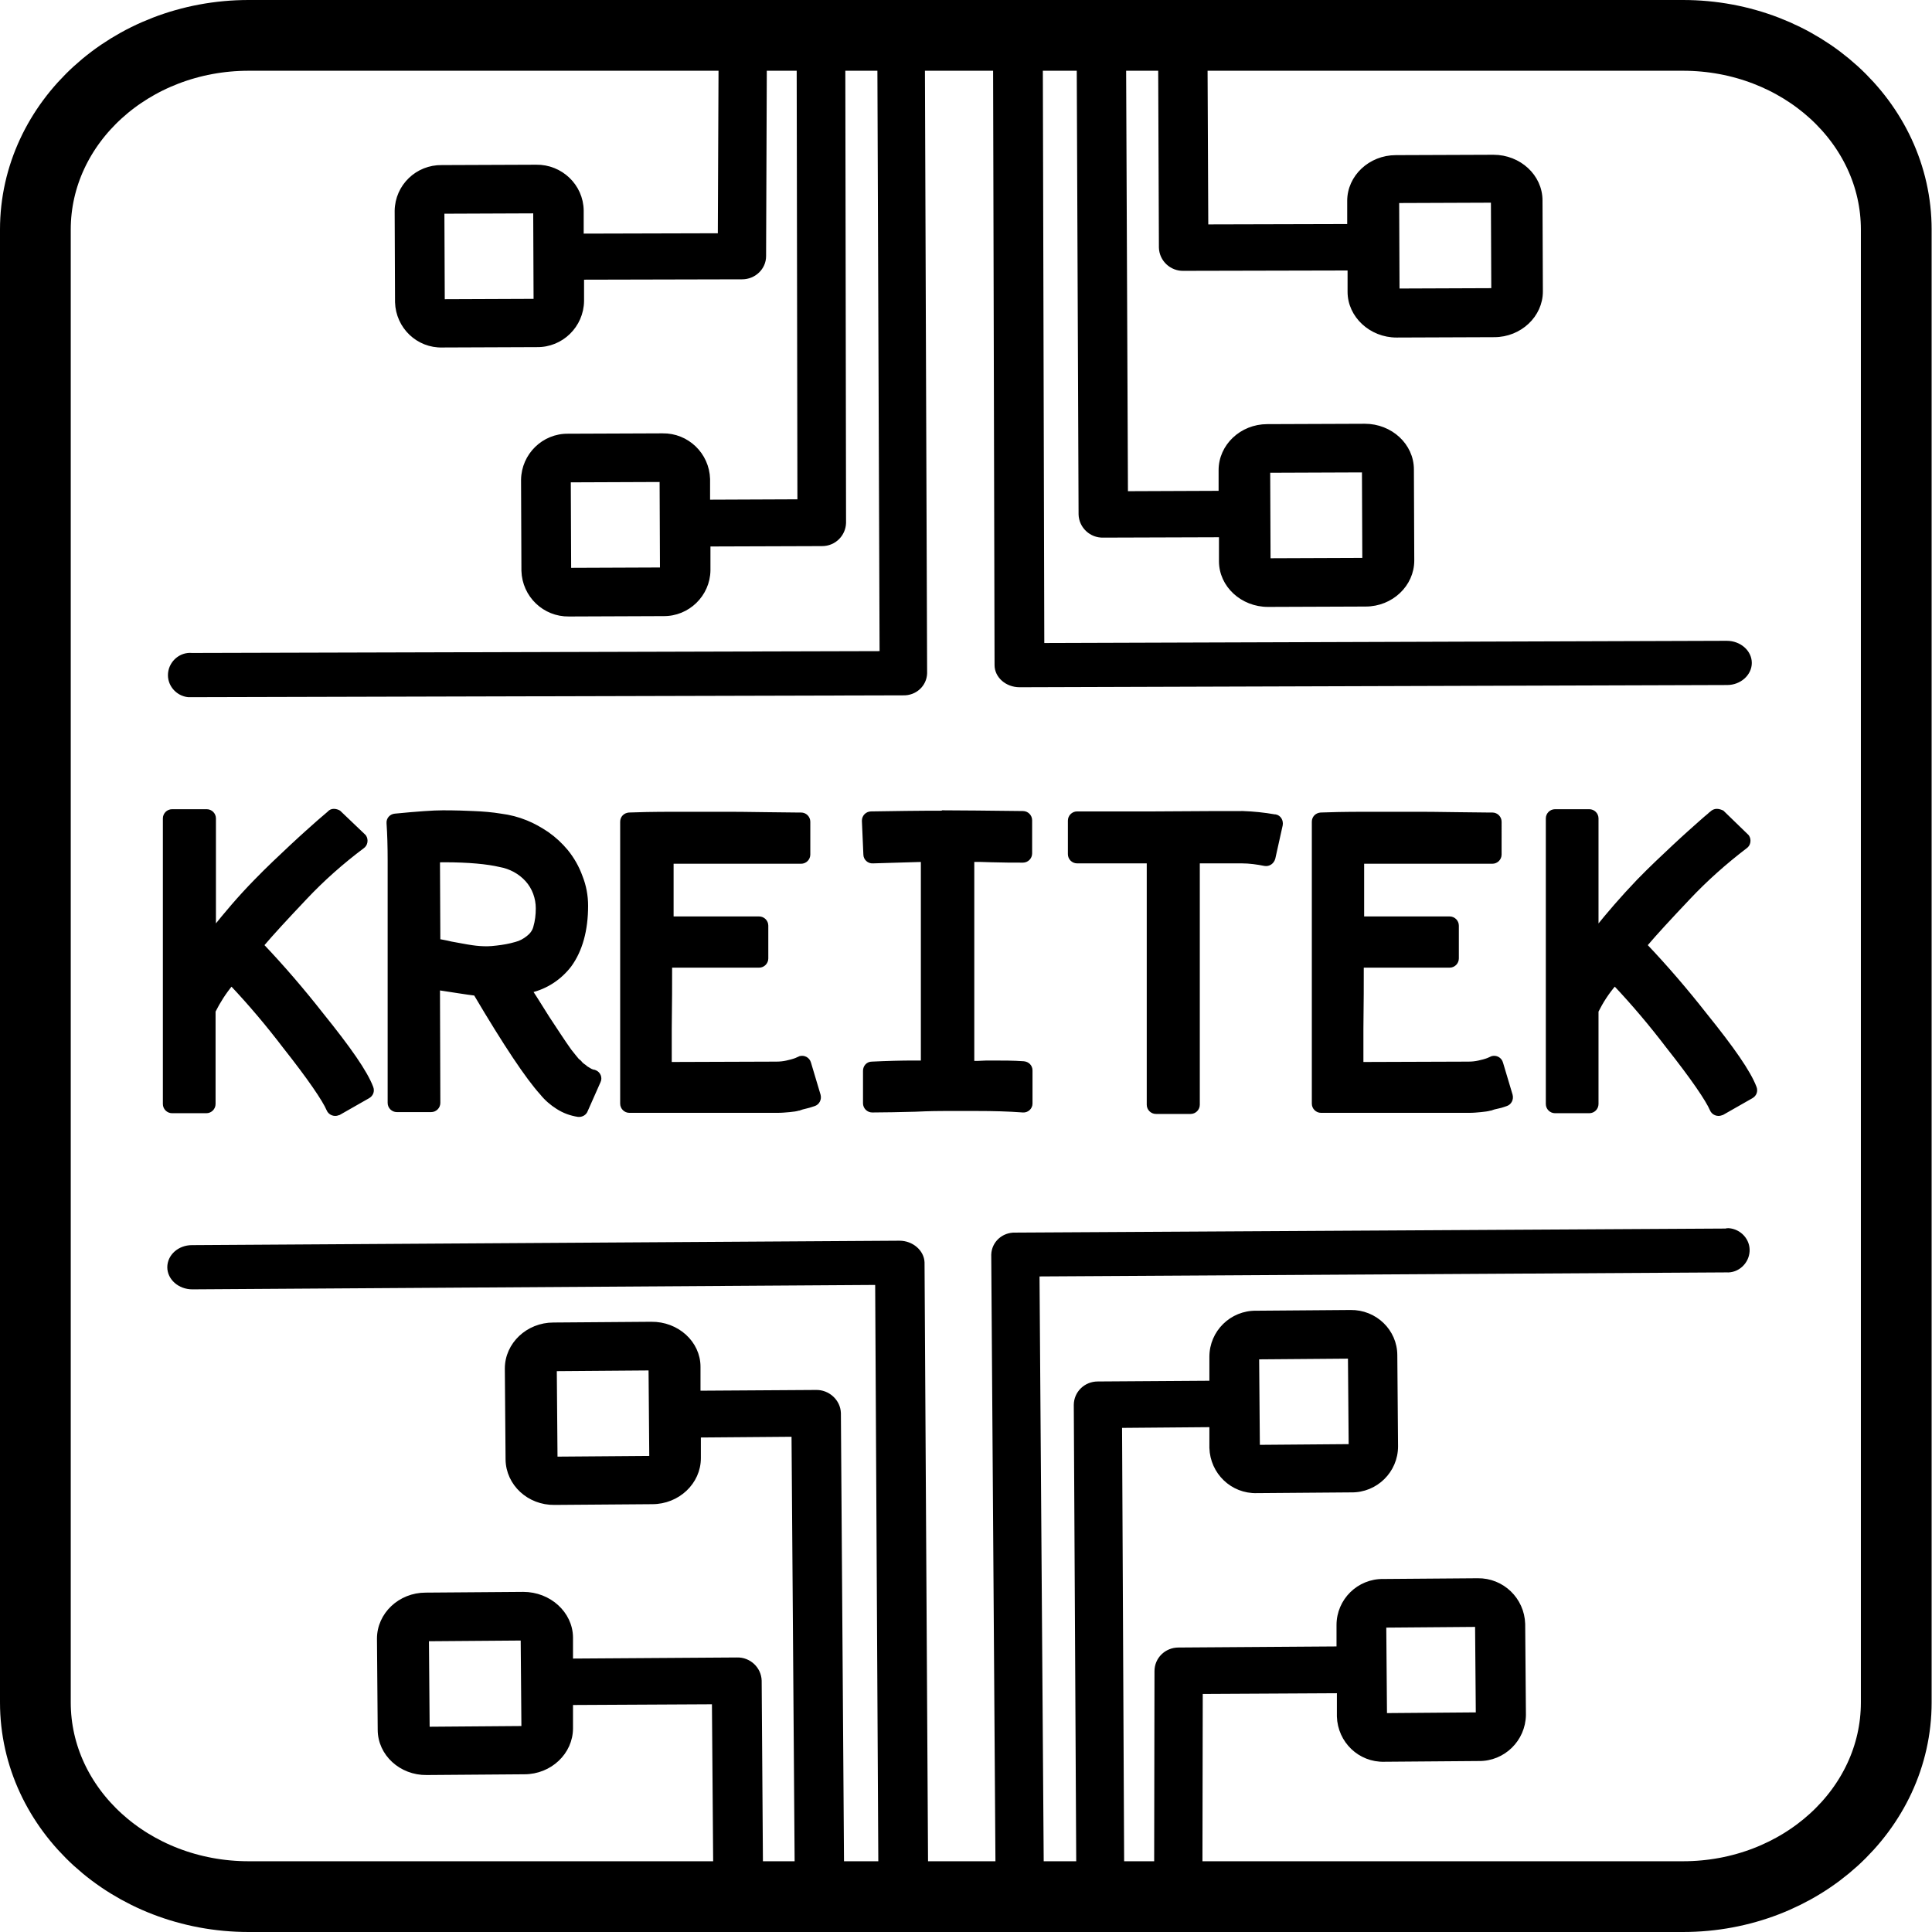
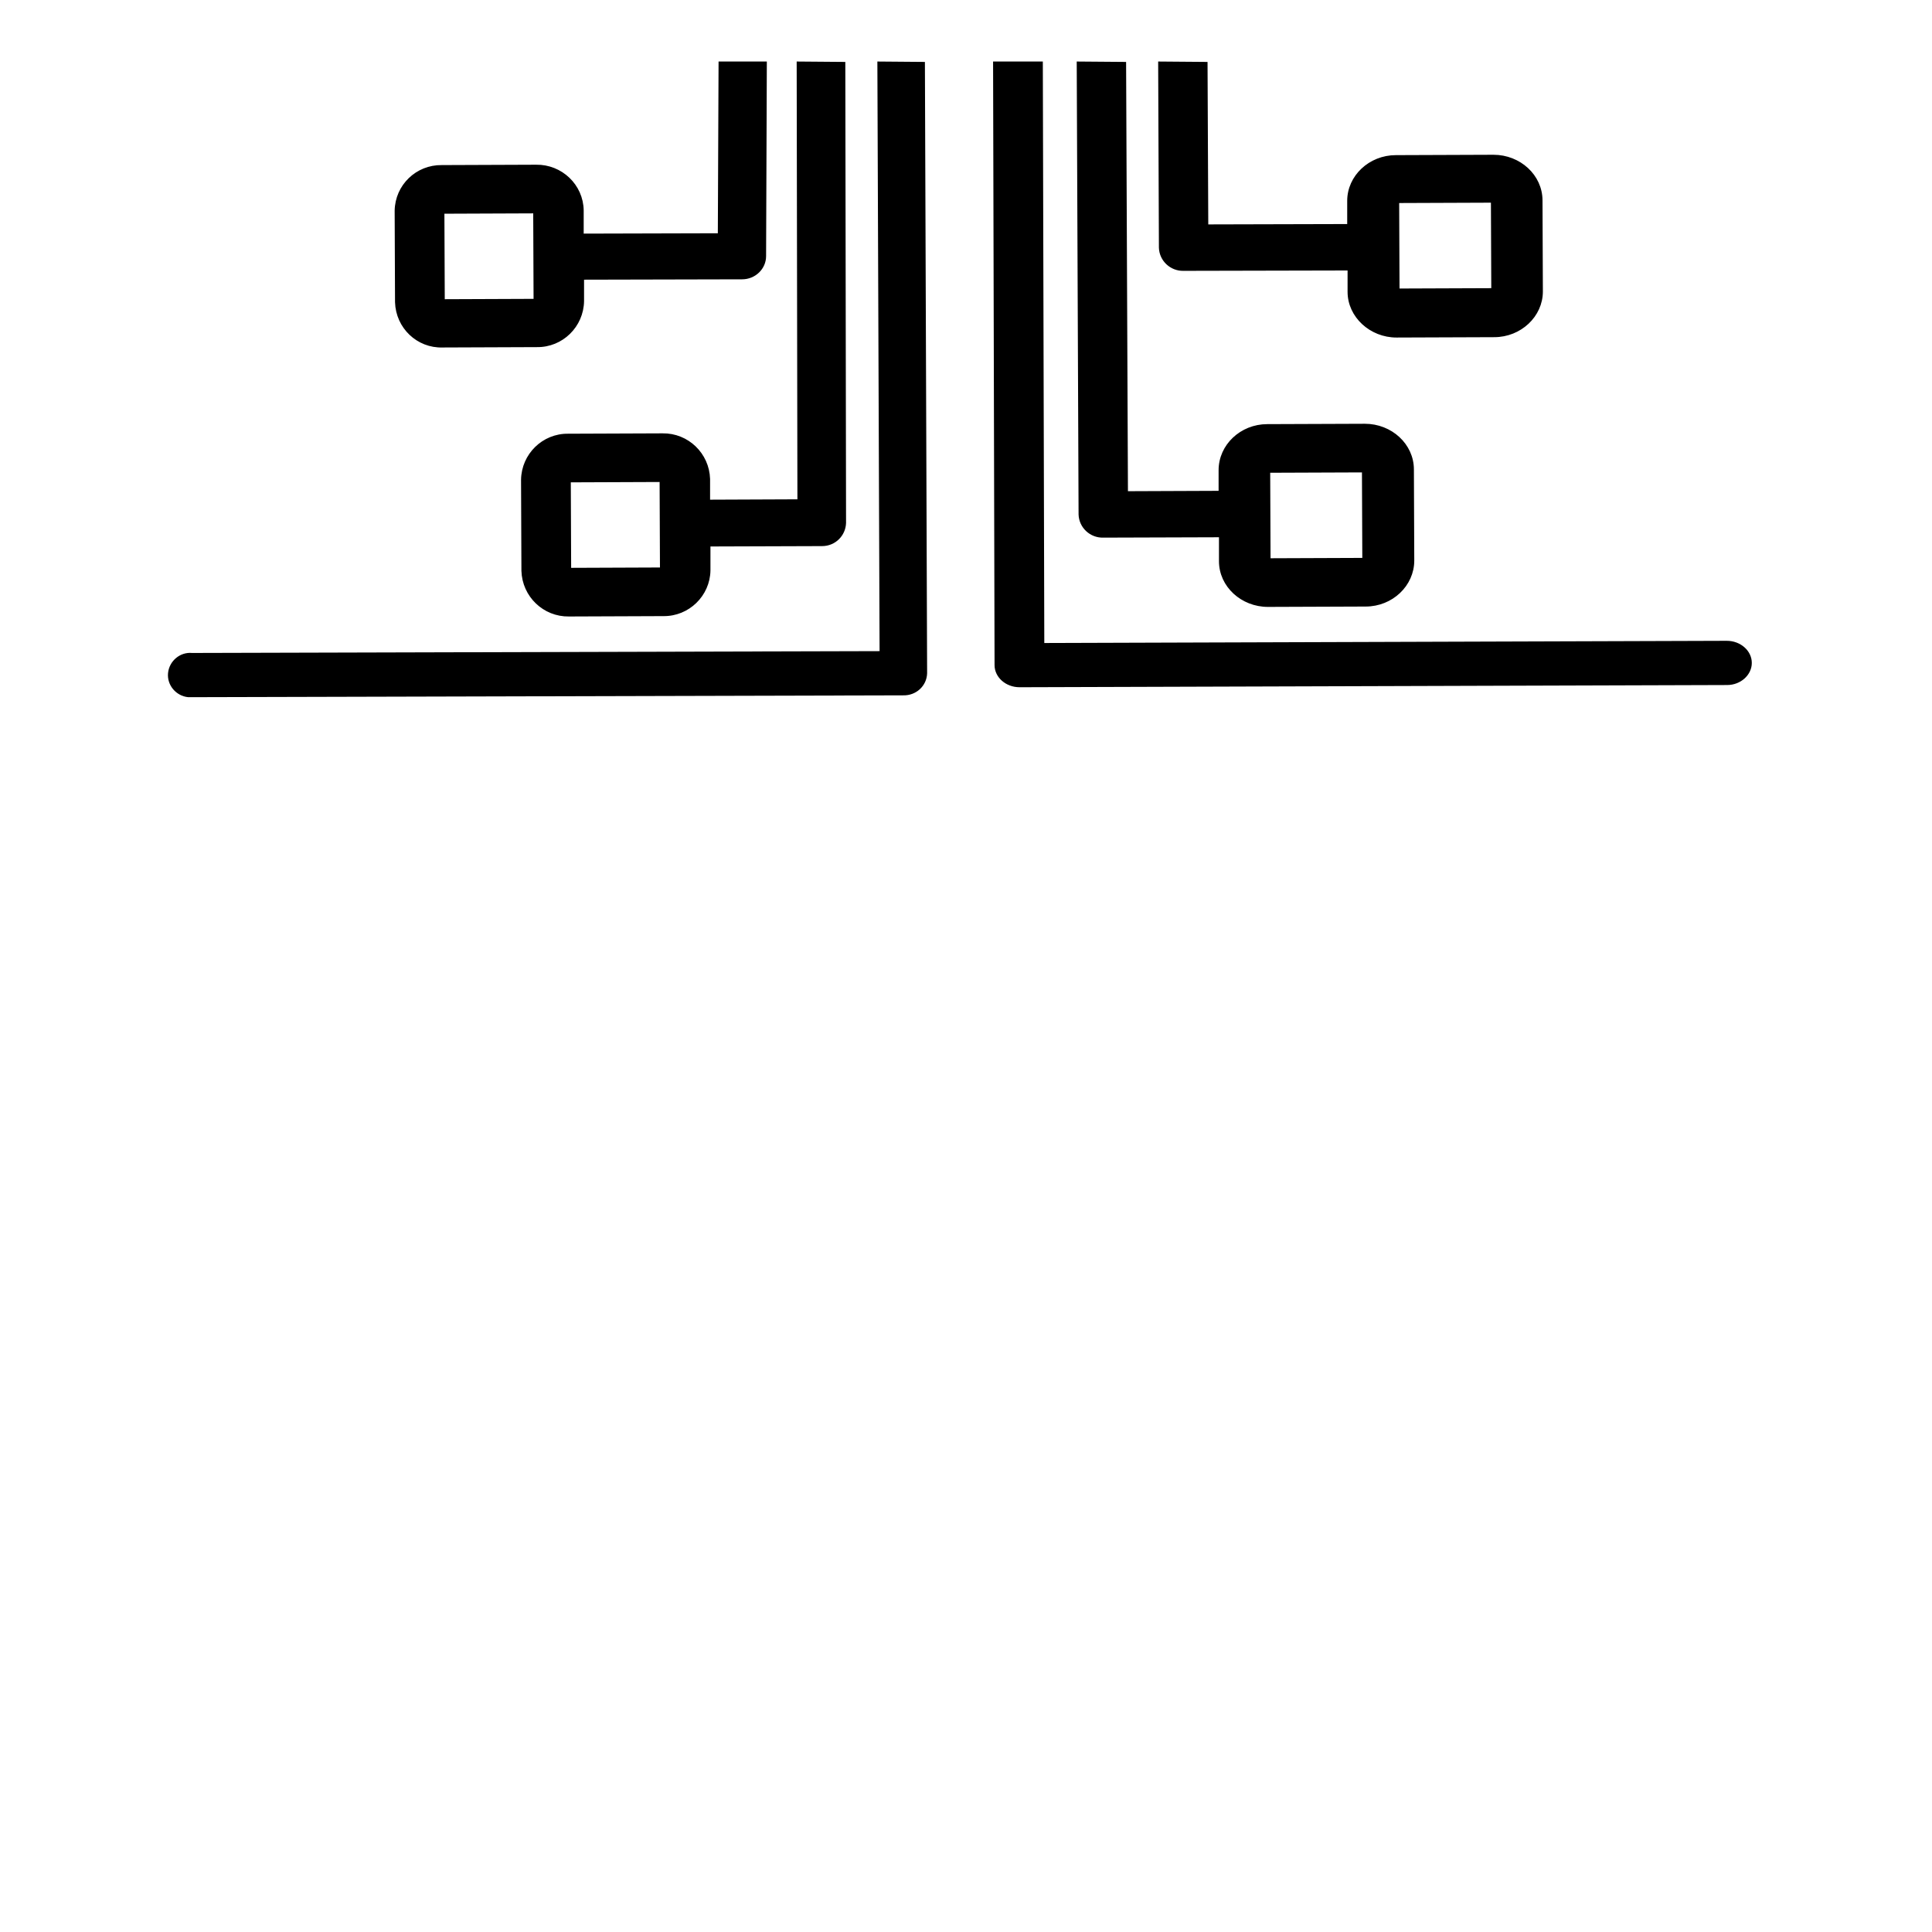
<svg xmlns="http://www.w3.org/2000/svg" version="1.1" id="Layer_1" x="0px" y="0px" viewBox="0 0 524.3 524.3" style="enable-background:new 0 0 524.3 524.3;" xml:space="preserve">
  <style type="text/css">
	.st0{stroke:#000000;stroke-miterlimit:10;}
	.st1{fill:none;stroke:#000000;stroke-width:19.2;}
</style>
  <title>Asset 1</title>
  <g id="Layer_2_1_">
    <g id="svg2">
      <g id="g10">
        <path id="path192-0-4-6-3" class="st0" d="M195.5,17.2l-0.2,46.6l-37.4,0.1v-6.8c-0.1-6.7-5.7-12-12.4-11.9l-25.6,0.1     c-6.7-0.1-12.2,5.2-12.3,11.9l0.1,24.8c0.2,6.7,5.7,12,12.4,11.8l25.6-0.1c6.7,0.1,12.2-5.3,12.3-12c0,0,0,0,0,0v-6.3l43.4-0.1     c3.3,0,6-2.6,6-5.8l0.2-52.3L195.5,17.2z M216.7,17.2l0.2,118.8l-24,0.1c-0.2,0-0.5,0-0.7,0v-6.1c-0.2-6.7-5.7-12-12.4-11.9     l-25.6,0.1c-6.7-0.1-12.2,5.3-12.3,12l0.1,24.7c0.2,6.7,5.7,12,12.4,11.9l25.6-0.1c6.7,0.1,12.2-5.3,12.3-11.9v-7     c0.2,0,0.5,0,0.7,0l30.1-0.1c3.3,0,5.9-2.6,6-5.8l-0.2-124.6L216.7,17.2z M238.6,17.2l0.6,160l-187.1,0.5c-3-0.3-5.7,2-6,5     s2,5.7,5,6c0.3,0,0.6,0,0.9,0l193.1-0.5c3.2,0.1,5.9-2.3,6-5.5l-0.6-165.4L238.6,17.2z M270,17.2l0.4,163.3c0,3,2.8,5.5,6.3,5.5     l192-0.6c3.4,0,6.2-2.5,6.2-5.5s-2.8-5.5-6.3-5.5L282.9,175l-0.4-157.8L270,17.2z M292.7,17.2l0.5,122.4c0.1,3.3,2.9,5.9,6.2,5.8     c0,0,0,0,0.1,0l31.1-0.1c0.2,0,0.5,0,0.7,0v7c0,6.6,5.8,11.9,12.8,11.9l26.5-0.1c7,0,12.7-5.4,12.7-12l-0.1-24.7     c0-6.6-5.8-11.9-12.8-11.9l-26.5,0.1c-7,0-12.7,5.4-12.7,12v6.1c-0.2,0-0.5,0-0.7,0l-24.9,0.1l-0.5-116.5L292.7,17.2z      M314.8,17.2l0.2,50c0.1,3.3,2.9,5.9,6.2,5.8c0,0,0.1,0,0.1,0l44.9-0.1v6.3c0,6.5,5.8,11.9,12.8,11.9l26.5-0.1     c7,0,12.7-5.4,12.7-11.9l-0.1-24.7c0-6.6-5.8-11.9-12.8-11.9l-26.5,0.1c-7,0-12.7,5.4-12.7,11.9v6.8l-38.7,0.1l-0.2-44.1     L314.8,17.2z M405.1,54.5l0.1,24.2l-25.9,0.1l-0.1-24.2L405.1,54.5z M145.2,57.4l0.1,24.2l-25.1,0.1l-0.1-24.2L145.2,57.4z      M370.1,127.7l0.1,24.2l-25.9,0.1l-0.1-24.2L370.1,127.7z M179.5,130.3l0.1,24.2l-25.1,0.1l-0.1-24.2L179.5,130.3z" />
-         <path id="path192-0-4-3-2-5" class="st0" d="M468.4,333.9L275.5,335c-3.2-0.1-5.9,2.3-6,5.5l1.2,173.3h12.1l-1.2-167.9l186.9-1.1     c3,0.2,5.6-2.2,5.8-5.2c0.2-3-2.2-5.6-5.2-5.8C468.8,333.8,468.6,333.8,468.4,333.9L468.4,333.9z M244.1,337.2l-192,1.2     c-3.5,0-6.2,2.5-6.2,5.5s2.8,5.5,6.3,5.5l185.8-1.2l0.9,165.5h12.5l-1-171.1C250.3,339.7,247.5,337.2,244.1,337.2L244.1,337.2z      M366.5,356l-25.6,0.2c-6.7-0.1-12.2,5.3-12.2,12v7c-0.2,0-0.5,0-0.7,0l-30.1,0.2c-3.3,0-6,2.6-6,5.9l0.7,131.1     c0,0.5,0.1,1,0.2,1.5h11.6c0.1-0.5,0.2-1.1,0.2-1.6L304,387l24-0.2c0.2,0,0.5,0,0.7,0v6.1c0.2,6.7,5.7,12,12.4,11.8l25.6-0.2     c6.7,0.1,12.2-5.3,12.2-12l-0.2-24.7C378.7,361.2,373.2,355.9,366.5,356z M176.7,359.2l-26.5,0.2c-7,0-12.7,5.4-12.7,12l0.2,24.7     c0.1,6.6,5.8,11.9,12.8,11.8l26.5-0.2c7,0,12.7-5.4,12.7-12v-6.1c0.2,0,0.5,0,0.7,0l24.9-0.2l0.9,123.7c0,0.2,0,0.3,0,0.5h12.4     c0-0.2,0-0.4,0-0.6l-0.9-129.5c-0.1-3.3-3-5.9-6.3-5.8l-31.1,0.2c-0.2,0-0.5,0-0.7,0v-7C189.6,364.4,183.8,359.1,176.7,359.2     L176.7,359.2z M366.3,368.2l0.2,24.2l-25.1,0.2l-0.2-24.2L366.3,368.2z M176.5,371.4l0.2,24.2l-25.9,0.2l-0.2-24.2L176.5,371.4z      M401,428.8l-25.6,0.2c-6.7-0.1-12.2,5.3-12.2,12v6.3l-43.4,0.3c-3.3,0-6,2.6-6,5.9l-0.1,60.4h12.1l0.1-54.7l37.4-0.2l0,6.8     c0.2,6.7,5.7,12,12.4,11.8l25.6-0.2c6.7,0.1,12.2-5.3,12.3-12c0,0,0,0,0,0l-0.2-24.7C413.2,434,407.7,428.7,401,428.8z      M142,432.5l-26.5,0.2c-7,0-12.7,5.4-12.7,12l0.2,24.7c0,6.6,5.8,11.9,12.8,11.8l26.5-0.2c7,0,12.7-5.4,12.7-12v-6.8l38.7-0.2     l0.4,51.7h12.5l-0.4-57.6c-0.1-3.3-2.9-5.9-6.2-5.8c0,0,0,0-0.1,0l-44.9,0.3v-6.3C154.9,437.8,149.1,432.5,142,432.5L142,432.5z      M400.8,441l0.2,24.2l-25.1,0.2l-0.2-24.2L400.8,441z M141.8,444.7l0.2,24.2l-25.9,0.2l-0.2-24.2L141.8,444.7z" />
-         <path id="path4258-3" class="st0" d="M90.6,220c-0.5,0-1,0.2-1.3,0.6c0.2-0.2-0.2,0.2-0.7,0.6l-2.1,1.8c-1.8,1.6-4.3,3.8-7.4,6.7     s-6.4,6-9.7,9.4l0,0c-4.5,4.6-8.1,8.9-11.3,12.9v-29.9c0-1.1-0.9-2-2-2h-9.4c-1.1,0-2,0.9-2,2v77.5c0,1.1,0.9,2,2,2H56     c1.1,0,2-0.9,2-2v-25.2c1.3-2.6,2.9-5.1,4.8-7.4c5.1,5.4,9.9,11.1,14.4,17l0,0c6.8,8.6,10.8,14.5,11.9,17.1     c0.4,1,1.6,1.5,2.6,1.1c0.1,0,0.2-0.1,0.3-0.1l7.9-4.5c0.9-0.5,1.3-1.5,0.9-2.5c-1.6-4.2-6-10.5-13.5-19.8l0,0     c-5.1-6.5-10.5-12.8-16.2-18.8c2.8-3.3,6.5-7.3,11.7-12.8c4.8-5.1,10-9.7,15.6-13.9c0.9-0.6,1.1-1.9,0.5-2.8     c-0.1-0.1-0.2-0.2-0.3-0.3l-6.6-6.3C91.7,220.2,91.1,220,90.6,220L90.6,220L90.6,220z M465.9,220c-0.5,0-1,0.2-1.4,0.6     c-0.3,0.2-0.5,0.4-0.7,0.6c-0.5,0.4-1.2,1-2.1,1.8c-1.8,1.6-4.3,3.8-7.4,6.7s-6.4,6-9.7,9.4l0,0c-4.4,4.6-8,8.8-11.3,12.9v-29.9     c0-1.1-0.9-2-2-2H422c-1.1,0-2,0.9-2,2v77.5c0,1.1,0.9,2,2,2h9.3c1.1,0,2-0.9,2-2v-25.2c1.3-2.6,2.9-5.1,4.9-7.4     c5.1,5.4,9.9,11.1,14.4,17l0,0c6.8,8.6,10.8,14.5,11.9,17.1c0.4,1,1.6,1.5,2.6,1.1c0.1,0,0.2-0.1,0.3-0.1l7.9-4.5     c0.9-0.5,1.3-1.5,0.9-2.5c-1.6-4.2-6-10.5-13.5-19.8l0,0c-5.1-6.5-10.5-12.8-16.2-18.8c2.8-3.3,6.5-7.3,11.7-12.8     c4.8-5.1,10-9.7,15.5-13.9c0.9-0.6,1.1-1.9,0.5-2.8c-0.1-0.1-0.2-0.2-0.3-0.3l-6.5-6.3C467,220.2,466.4,220,465.9,220L465.9,220     L465.9,220z M120.2,220.4c-2.6,0-6.8,0.3-13,0.9c-1.1,0.1-1.9,1-1.8,2.1c0.2,2.9,0.3,6.3,0.3,10.2v65.7c0,1.1,0.9,2,2,2h9.3     c1.1,0,2-0.9,2-2l-0.1-31.1c4,0.6,7.6,1.2,10.1,1.5c8.1,13.7,14.1,22.7,18,27c1.2,1.5,2.7,2.8,4.3,3.8l0,0     c1.7,1.1,3.6,1.8,5.6,2.1c0.9,0.1,1.8-0.4,2.1-1.2l3.5-7.9c0.5-1,0-2.2-1-2.6c-0.1-0.1-0.2-0.1-0.4-0.1c-0.3-0.1-0.7-0.2-1-0.4     c-0.3-0.2-0.7-0.4-1-0.6l0,0c-0.3-0.3-0.6-0.5-0.9-0.7s-0.6-0.5-0.9-0.9l-0.6-0.5c-0.6-0.7-1.3-1.6-2.1-2.6l0,0l0,0     c-0.8-1.1-1.8-2.6-3-4.4l0,0l-2.9-4.4v0l0,0c-0.6-1-1.8-2.8-3.4-5.4l-1.3-2c4.2-1,7.9-3.4,10.6-6.9c3-4.1,4.5-9.6,4.5-16.2     c0-2.7-0.5-5.4-1.5-7.9c-0.9-2.5-2.2-4.8-3.9-6.9l0,0c-1.5-1.8-3.2-3.4-5.2-4.8c-1.8-1.2-3.7-2.3-5.7-3.1     c-2.2-0.9-4.5-1.5-6.9-1.8c-2.4-0.4-4.9-0.6-7.4-0.7C126.4,220.5,123.6,220.4,120.2,220.4L120.2,220.4z M256.1,220.5     c-7,0-13.5,0.1-19.7,0.2c-1.1,0-2,0.9-2,2c0,0,0,0.1,0,0.1l0.4,9.1c0,1.1,1,2,2.1,1.9c0,0,0.1,0,0.1,0c2.4-0.1,7.4-0.2,13.4-0.4     v54.9h-2.4c-3.4,0-7.2,0.1-11.4,0.3c-1.1,0-1.9,0.9-1.9,2v8.8c0,1.1,0.9,2,2,2c3.5,0,7.3-0.1,11.6-0.2l0,0     c4.2-0.2,6.9-0.2,7.8-0.2h4.9c2,0,3.4,0,4.3,0c4.2,0,8.3,0.1,12.3,0.4c1.1,0.1,2.1-0.8,2.1-1.9c0,0,0-0.1,0-0.1v-8.9     c0-1.1-0.8-1.9-1.9-2c-2.8-0.2-5.6-0.2-8.6-0.2c-1,0-2.3,0-3.8,0.1h-1.5v-55c1.5,0,3,0,5.2,0.1l0,0c3.1,0.1,6,0.1,8.5,0.1     c1.1,0,2-0.9,2-2v-9c0-1.1-0.9-2-2-2c-9.6-0.1-16.8-0.2-21.5-0.2L256.1,220.5z M337.4,220.6c-4,0-12,0-24,0.1h-21.1     c-1.1,0-2,0.9-2,2v9.1c0,1.1,0.9,2,2,2h8c3.8,0,7.6,0,11.4,0v66c0,1.1,0.9,2,2,2h9.4c1.1,0,2-0.9,2-2v-66H337     c2.1,0,4.2,0.3,6.2,0.7c1.1,0.2,2.1-0.5,2.4-1.6l2-9c0.2-1.1-0.4-2.2-1.5-2.4c-0.1,0-0.1,0-0.2,0c-2.8-0.5-5.7-0.8-8.6-0.9     L337.4,220.6z M182.9,220.8L182.9,220.8c-5.8,0-9.9,0.1-12.2,0.2c-1.1,0.1-1.9,0.9-1.9,2v76.5c0,1.1,0.9,2,2,2h40.2     c1.1,0,2.2-0.1,3.3-0.2c1-0.1,1.8-0.2,2.4-0.4h0.1c0.5-0.2,1.2-0.4,2.1-0.6s1.6-0.5,2-0.6c1-0.3,1.6-1.4,1.3-2.5l-2.6-8.7     c-0.3-1.1-1.4-1.7-2.5-1.4c-0.1,0-0.2,0.1-0.2,0.1l-0.9,0.4c-0.8,0.3-1.6,0.5-2.5,0.7c-0.9,0.2-1.8,0.3-2.8,0.3l0,0l-28.9,0.1     c0-1.6,0-3.9,0-9.6l0,0c0.1-6.8,0.1-12.4,0.1-17H206c1.1,0,2-0.9,2-2v-8.9c0-1.1-0.9-2-2-2h-23.7v-15.3h35.1c1.1,0,2-0.9,2-2V223     c0-1.1-0.9-2-2-2h-0.9l-8.9-0.1l0,0c-4.8-0.1-8.9-0.1-12.2-0.1L182.9,220.8L182.9,220.8z M370.6,220.8L370.6,220.8     c-5.8,0-9.9,0.1-12.2,0.2c-1.1,0.1-1.9,0.9-1.9,2v76.5c0,1.1,0.9,2,2,2h40.2c1.1,0,2.2-0.1,3.2-0.2c1-0.1,1.8-0.2,2.5-0.4h0.1     c0.5-0.2,1.2-0.4,2.2-0.6s1.6-0.5,2-0.6c1-0.3,1.6-1.4,1.3-2.5l-2.6-8.7c-0.3-1.1-1.4-1.7-2.5-1.4c-0.1,0-0.2,0.1-0.2,0.1     l-0.9,0.4c-0.8,0.3-1.6,0.5-2.5,0.7c-0.9,0.2-1.8,0.3-2.8,0.3l0,0l-29,0.1c0-1.6,0-3.9,0-9.6l0,0c0.1-6.8,0.1-12.4,0.1-17h23.8     c1.1,0,2-0.9,2-2v-8.9c0-1.1-0.9-2-2-2h-23.7v-15.3H405c1.1,0,2-0.9,2-2V223c0-1.1-0.9-2-2-2h-1l-8.9-0.1l0,0     c-4.8-0.1-8.9-0.1-12.2-0.1L370.6,220.8L370.6,220.8z M120.5,233.5L120.5,233.5c6.7,0,11.8,0.5,15.2,1.3l0,0     c2.8,0.5,5.4,1.9,7.3,4l0,0c1.9,2.1,2.9,4.9,2.9,7.7c0,1.8-0.2,3.5-0.7,5.2c-0.3,1.1-1,2-1.9,2.7c-1,0.8-2.1,1.4-3.3,1.7     c-1.7,0.5-3.4,0.8-5.2,1l0,0c-0.9,0.1-1.8,0.2-2.6,0.2c-1.4,0-2.8-0.1-4.1-0.3c-1.5-0.2-3.4-0.6-5.7-1c-1.6-0.4-2.5-0.5-3.4-0.7     l-0.1-21.7C119.4,233.5,119.9,233.5,120.5,233.5L120.5,233.5z" />
-         <path id="rect4246" class="st1" d="M67.5,9.6h389.2c32,0,57.9,23.6,57.9,52.7V462c0,29.1-25.9,52.7-57.9,52.7H67.5     c-32,0-57.9-23.6-57.9-52.7V62.3C9.6,33.2,35.5,9.6,67.5,9.6z" />
      </g>
    </g>
  </g>
</svg>